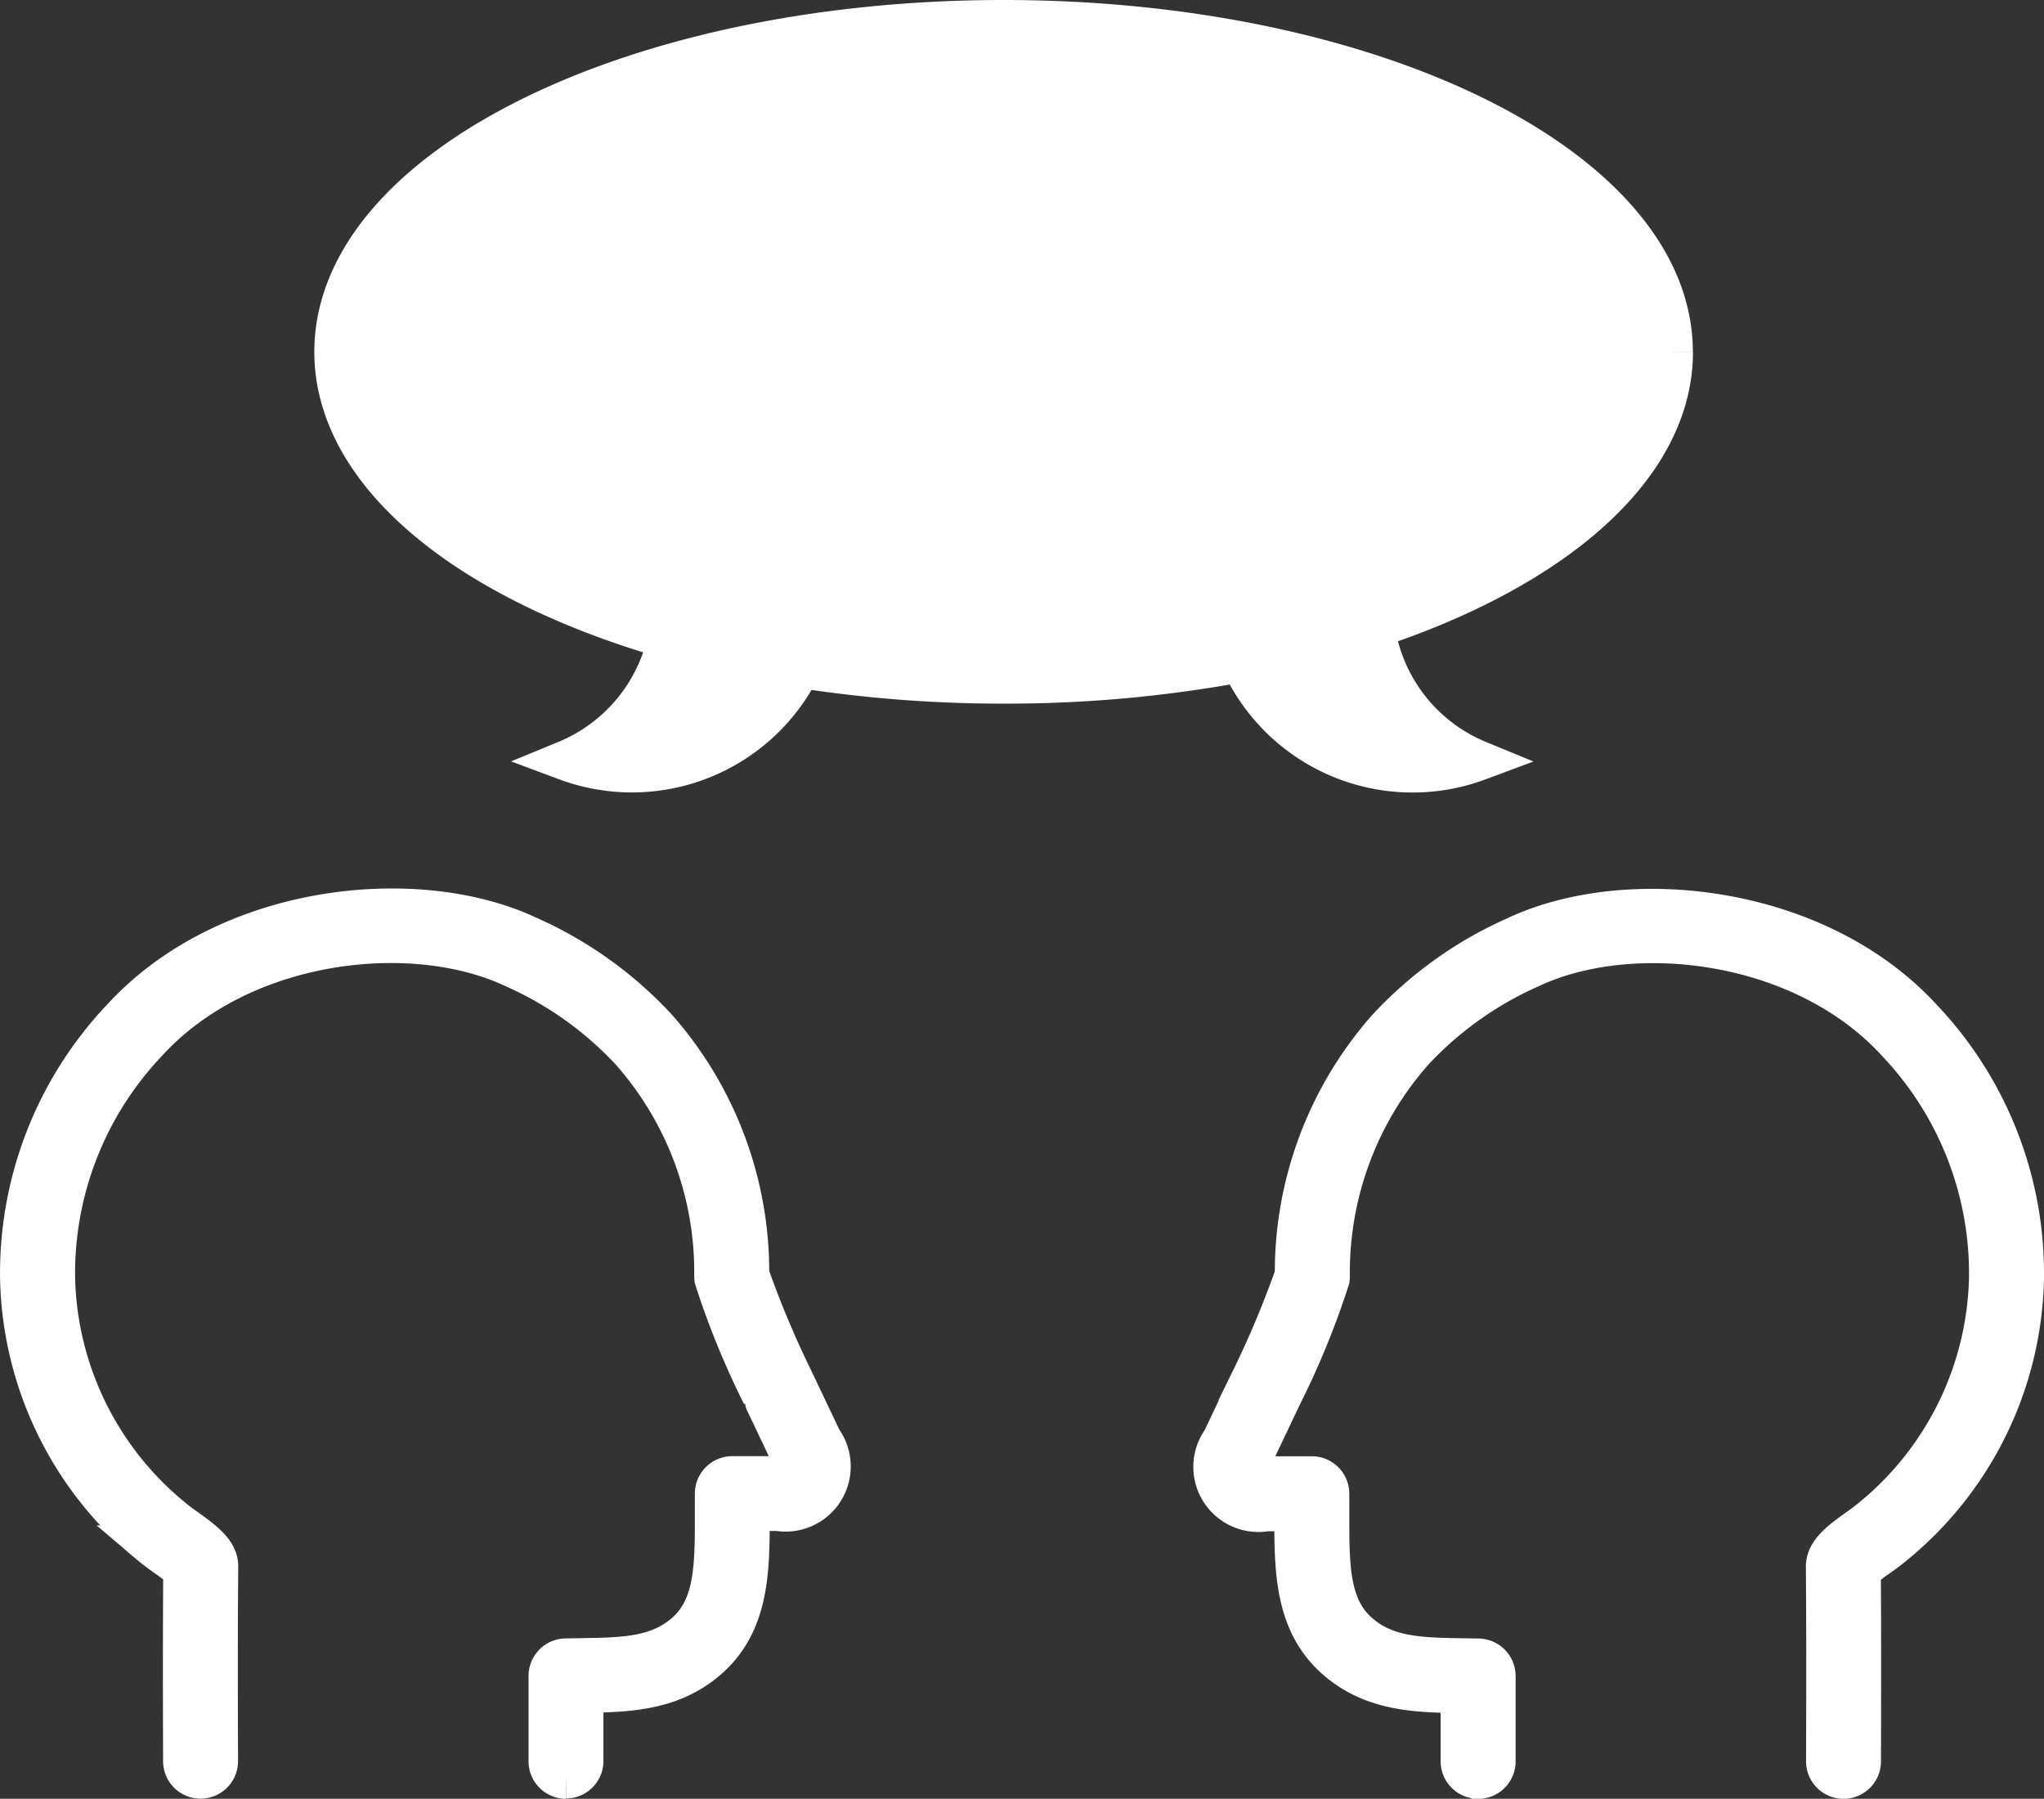
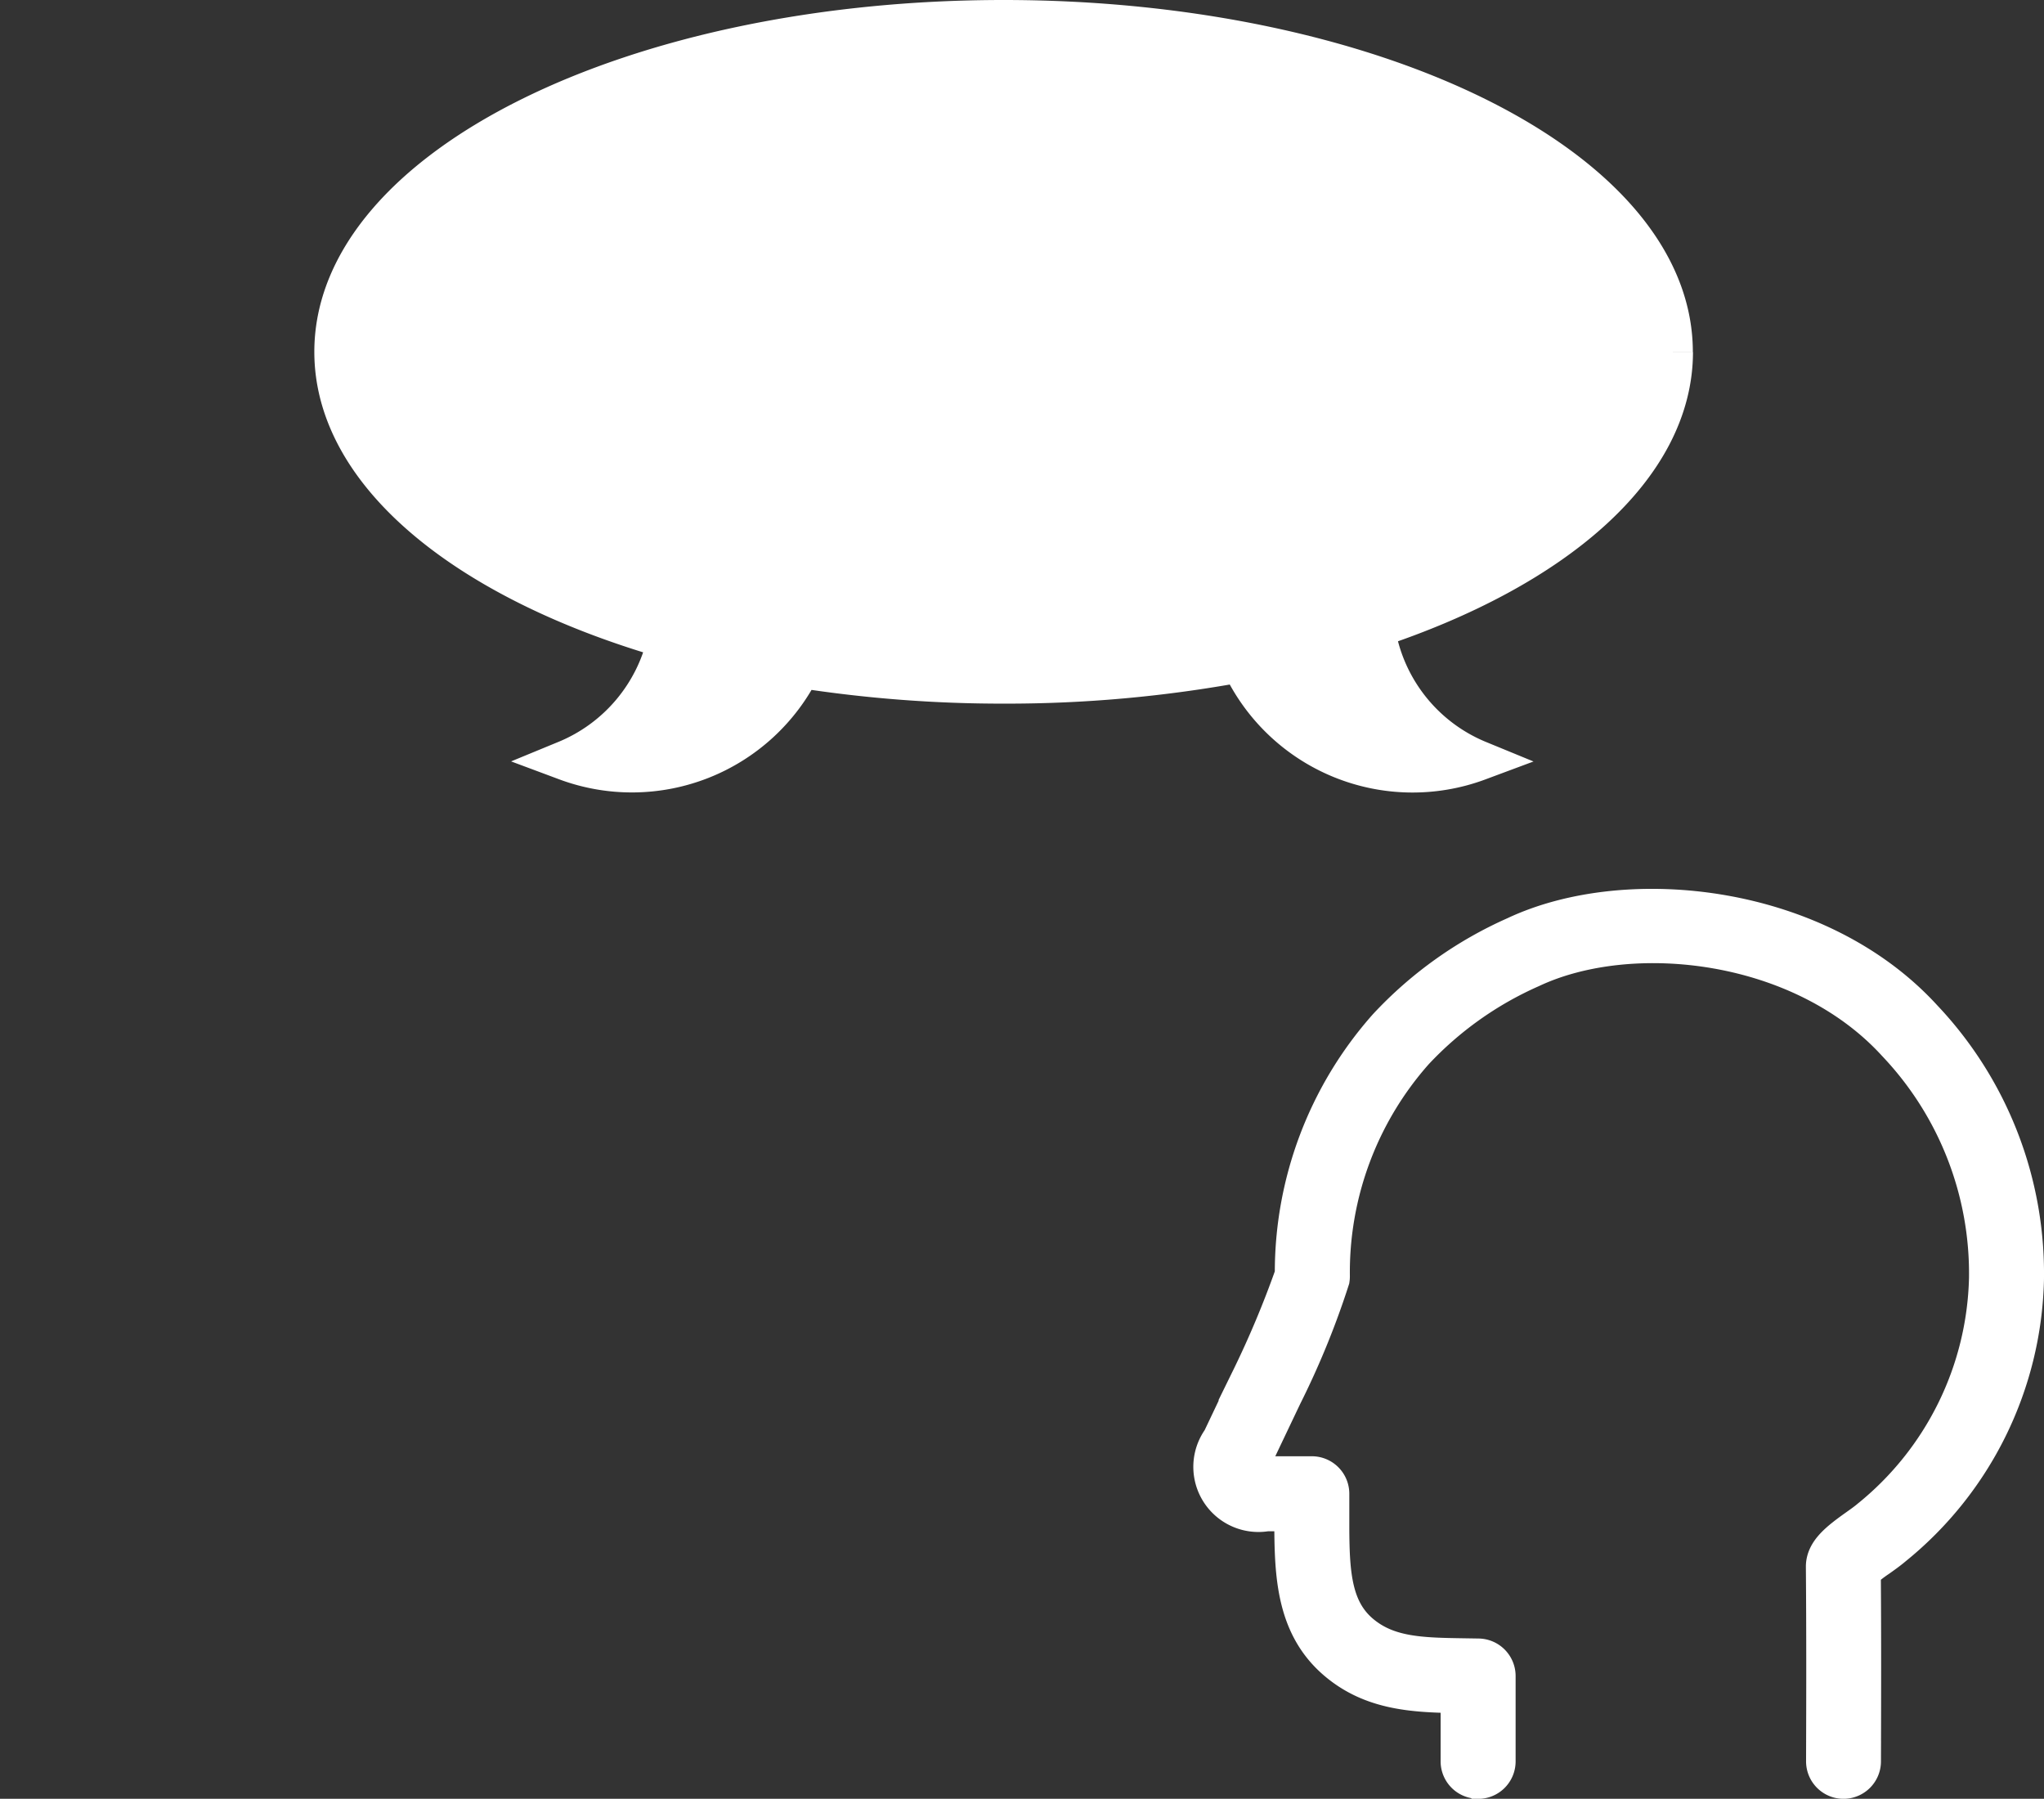
<svg xmlns="http://www.w3.org/2000/svg" width="76.362" height="67.19" viewBox="0 0 76.362 67.19">
  <rect x="0" y="0" width="76.362" height="67.19" fill="#333333" stroke="none" />
  <g id="ico_detailbtn03" transform="translate(-1.249 4.752)">
    <g id="グループ_549" data-name="グループ 549" transform="translate(0)">
      <path id="パス_339" data-name="パス 339" d="M163.275,19.02c0-6.844-11.193-12.392-25-12.392s-25,5.548-25,12.392c0,4.576,5.009,8.571,12.454,10.717a6.368,6.368,0,0,1-3.8,4.547,7.043,7.043,0,0,0,8.764-3.455,48.846,48.846,0,0,0,7.586.582,48.155,48.155,0,0,0,8.864-.8,7.049,7.049,0,0,0,8.873,3.677,6.353,6.353,0,0,1-3.872-4.953c6.713-2.222,11.136-6.01,11.136-10.312" transform="translate(-99.533 -10.63)" fill="#fff" stroke="#fff" stroke-width="1.5" />
      <path id="パス_340" data-name="パス 340" d="M327.691,223.33a.65.65,0,0,1-.65-.646c0-.483,0-1.606,0-2.1v-.45c-1.689-.026-3.282-.078-4.63-1.238-1.438-1.238-1.569-3-1.582-4.857l0-.7h-1.049a1.683,1.683,0,0,1-1.654-2.649c.35-.737,1.067-2.243,1.067-2.243a36.533,36.533,0,0,0,1.654-3.939,13.764,13.764,0,0,1,3.47-9.229,14.611,14.611,0,0,1,4.781-3.408c4.183-1.971,11.289-1.2,15.2,3.084a13.832,13.832,0,0,1,3.784,9.734,13.182,13.182,0,0,1-4.9,9.946c-.173.147-.359.279-.556.419a5.537,5.537,0,0,0-.64.5c.019,2.429.013,4.853.006,7.13a.65.65,0,0,1-.65.648h0a.65.65,0,0,1-.648-.653c.008-2.322.013-4.8-.007-7.268,0-.531.487-.921,1.181-1.414.18-.128.344-.244.474-.355a11.928,11.928,0,0,0,4.439-9,12.54,12.54,0,0,0-3.445-8.816c-3.522-3.861-9.918-4.557-13.682-2.784a13.348,13.348,0,0,0-4.366,3.1,12.47,12.47,0,0,0-3.137,8.422.658.658,0,0,1-.007.1,30.642,30.642,0,0,1-1.774,4.34s-.717,1.506-1.067,2.243c-.175.369-.167.591-.136.641a.915.915,0,0,0,.619.148h1.694a.65.65,0,0,1,.65.649l0,1.349c.011,1.654.1,2.992,1.13,3.877s2.308.9,3.932.925l.51.008a.651.651,0,0,1,.641.651v1.092c0,.5,0,1.613,0,2.092a.65.65,0,0,1-.646.655Z" transform="translate(-271.222 -161.642)" fill="#fff" stroke="#fff" stroke-width="1.5" />
-       <path id="パス_341" data-name="パス 341" d="M20.391,223.331h0a.65.65,0,0,1-.646-.655c0-.48,0-1.6,0-2.092v-1.093a.651.651,0,0,1,.641-.651l.509-.008c1.624-.024,2.907-.043,3.933-.925s1.118-2.223,1.13-3.88l0-1.346a.65.65,0,0,1,.65-.649H28.3a.91.91,0,0,0,.619-.149c.031-.049.039-.271-.136-.64-.35-.737-1.067-2.242-1.067-2.243a30.643,30.643,0,0,1-1.774-4.34.66.66,0,0,1-.007-.1,12.469,12.469,0,0,0-3.138-8.422,13.347,13.347,0,0,0-4.366-3.1c-3.764-1.773-10.16-1.078-13.682,2.784a12.54,12.54,0,0,0-3.444,8.816,11.928,11.928,0,0,0,4.439,9c.13.111.294.227.467.35.7.5,1.193.888,1.188,1.42-.021,2.472-.015,4.946-.007,7.268a.65.65,0,0,1-1.3,0c-.007-2.278-.013-4.7.006-7.13a5.433,5.433,0,0,0-.632-.5c-.2-.145-.391-.278-.564-.425a13.181,13.181,0,0,1-4.9-9.946,13.833,13.833,0,0,1,3.784-9.734c3.909-4.286,11.015-5.054,15.2-3.084a14.611,14.611,0,0,1,4.781,3.408,13.764,13.764,0,0,1,3.47,9.231,36.683,36.683,0,0,0,1.654,3.937s.717,1.507,1.068,2.244a1.683,1.683,0,0,1-1.654,2.648h-1.05l0,.7c-.013,1.856-.143,3.621-1.582,4.859-1.348,1.16-2.941,1.212-4.63,1.238v.451c0,.5,0,1.62,0,2.1a.65.65,0,0,1-.65.646" transform="translate(2 -161.642)" fill="#fff" stroke="#fff" stroke-width="1.5" />
    </g>
  </g>
</svg>